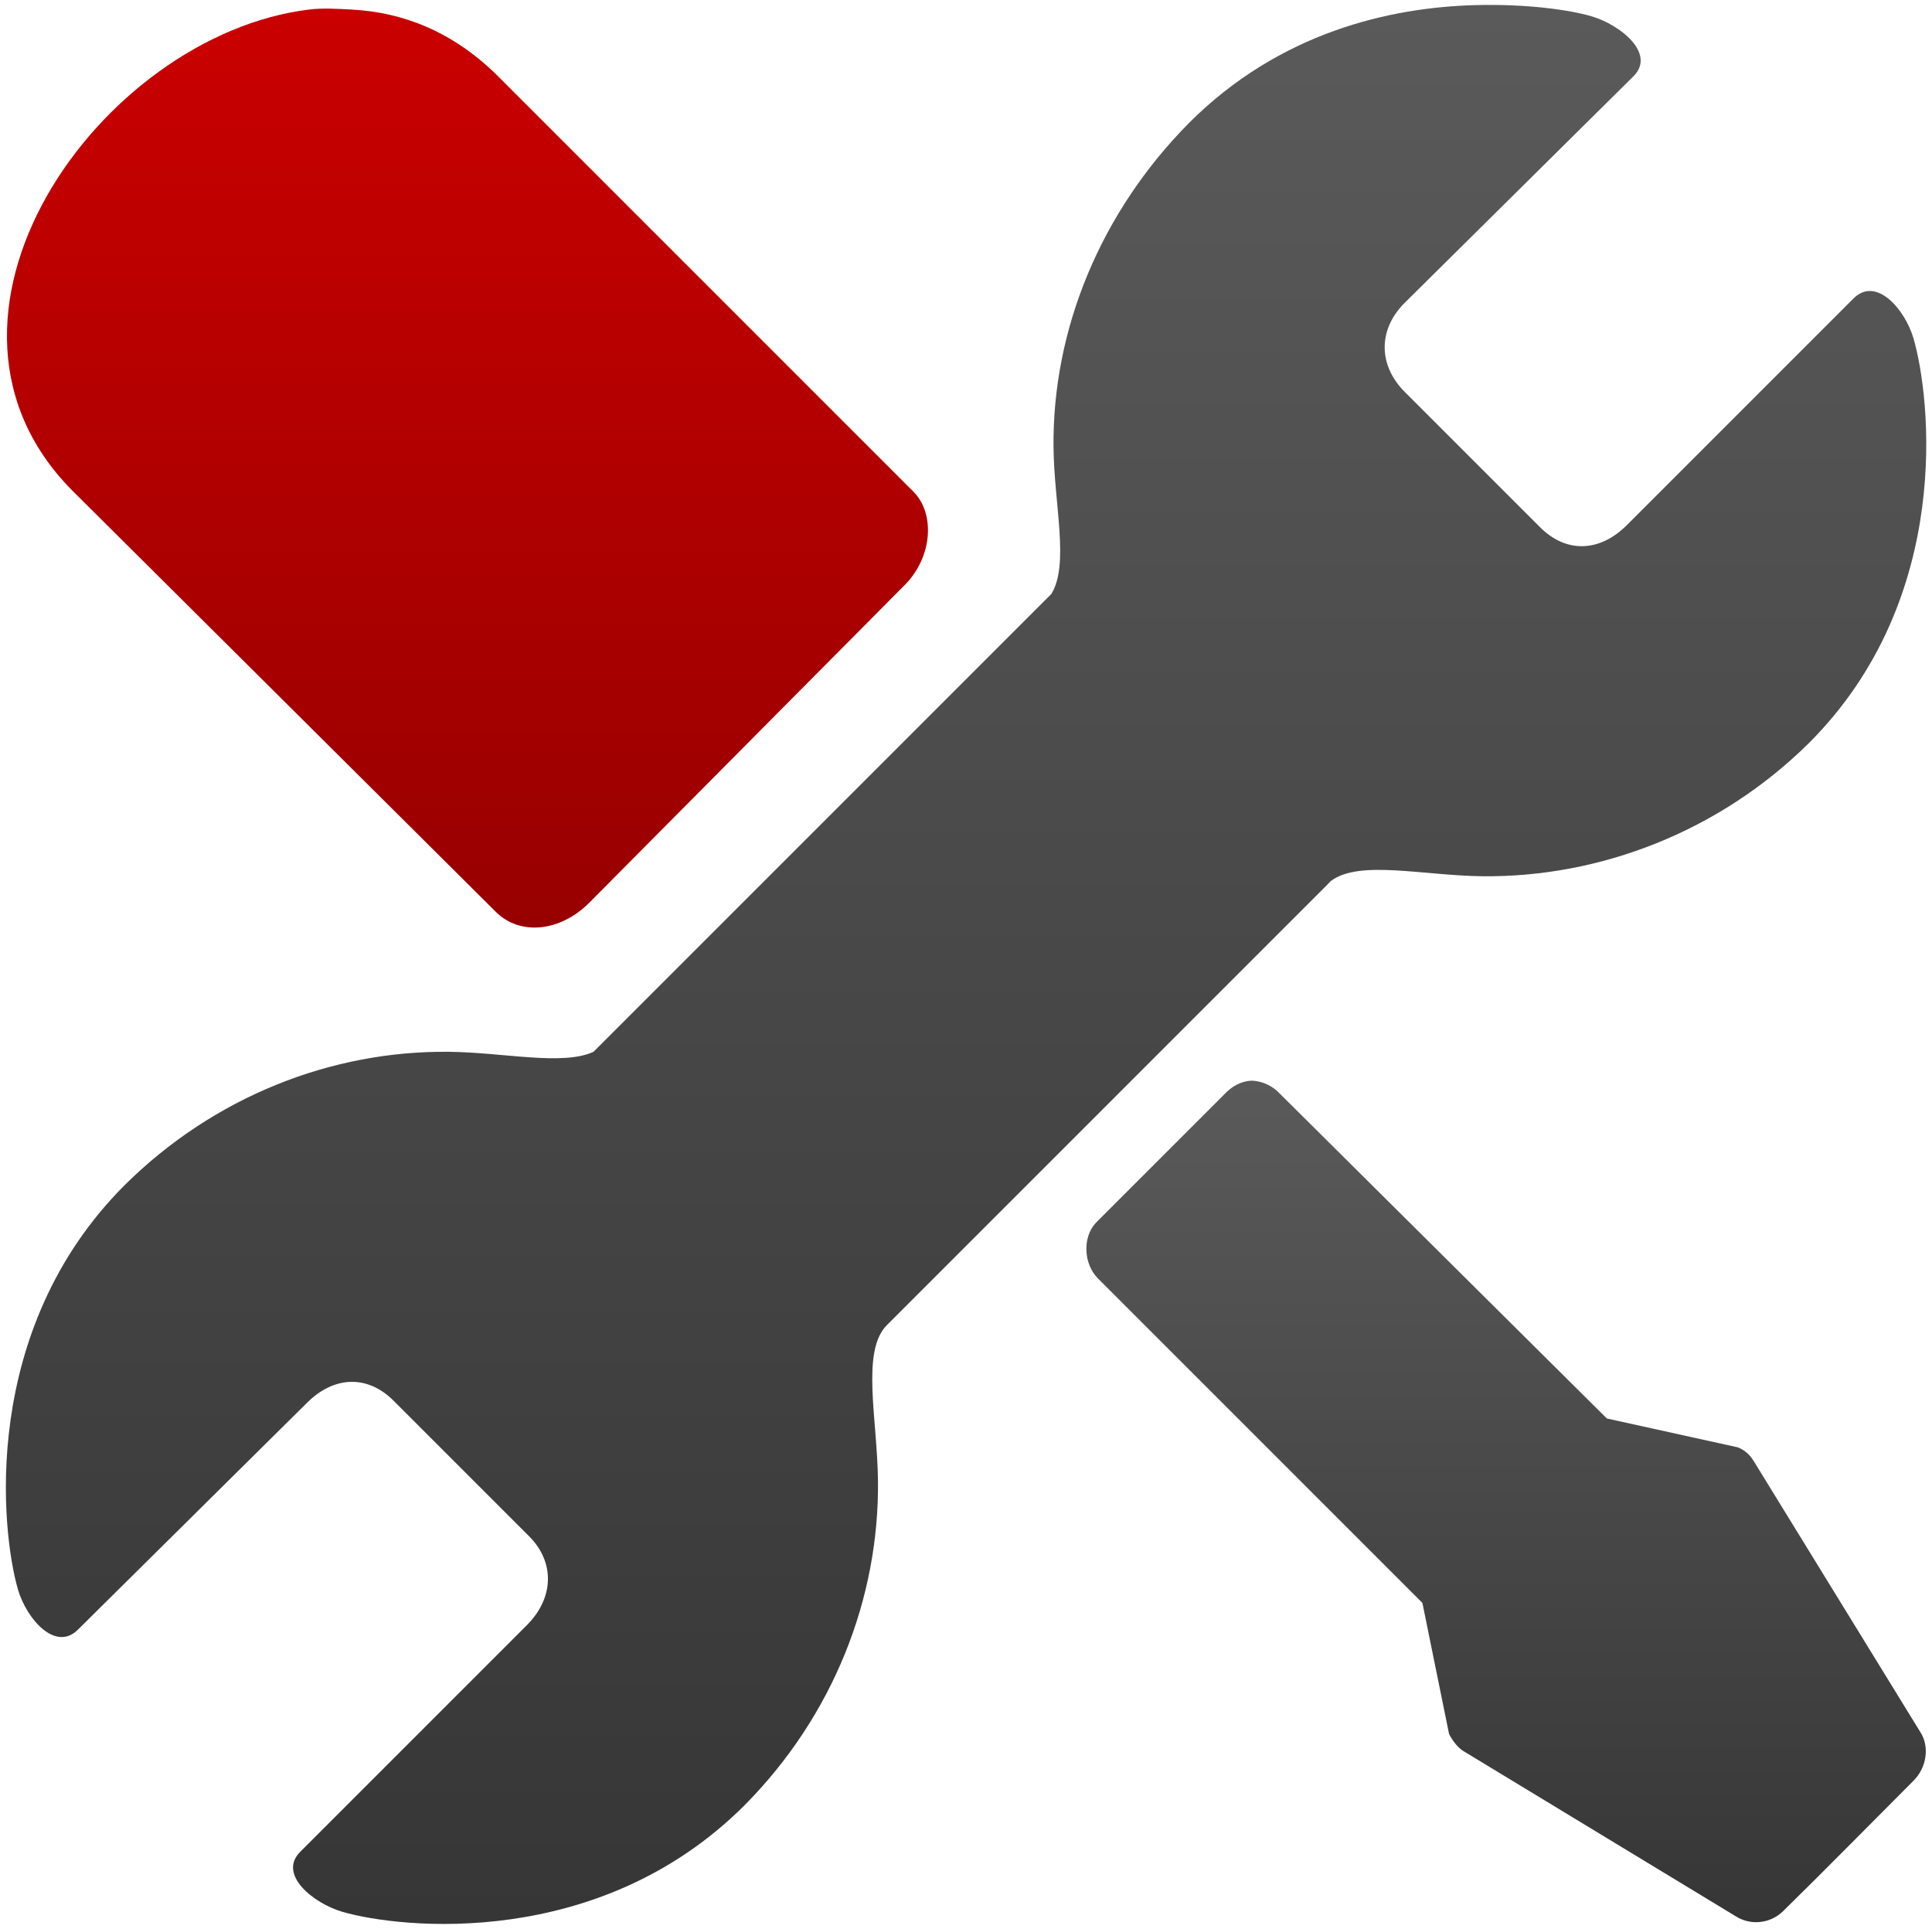
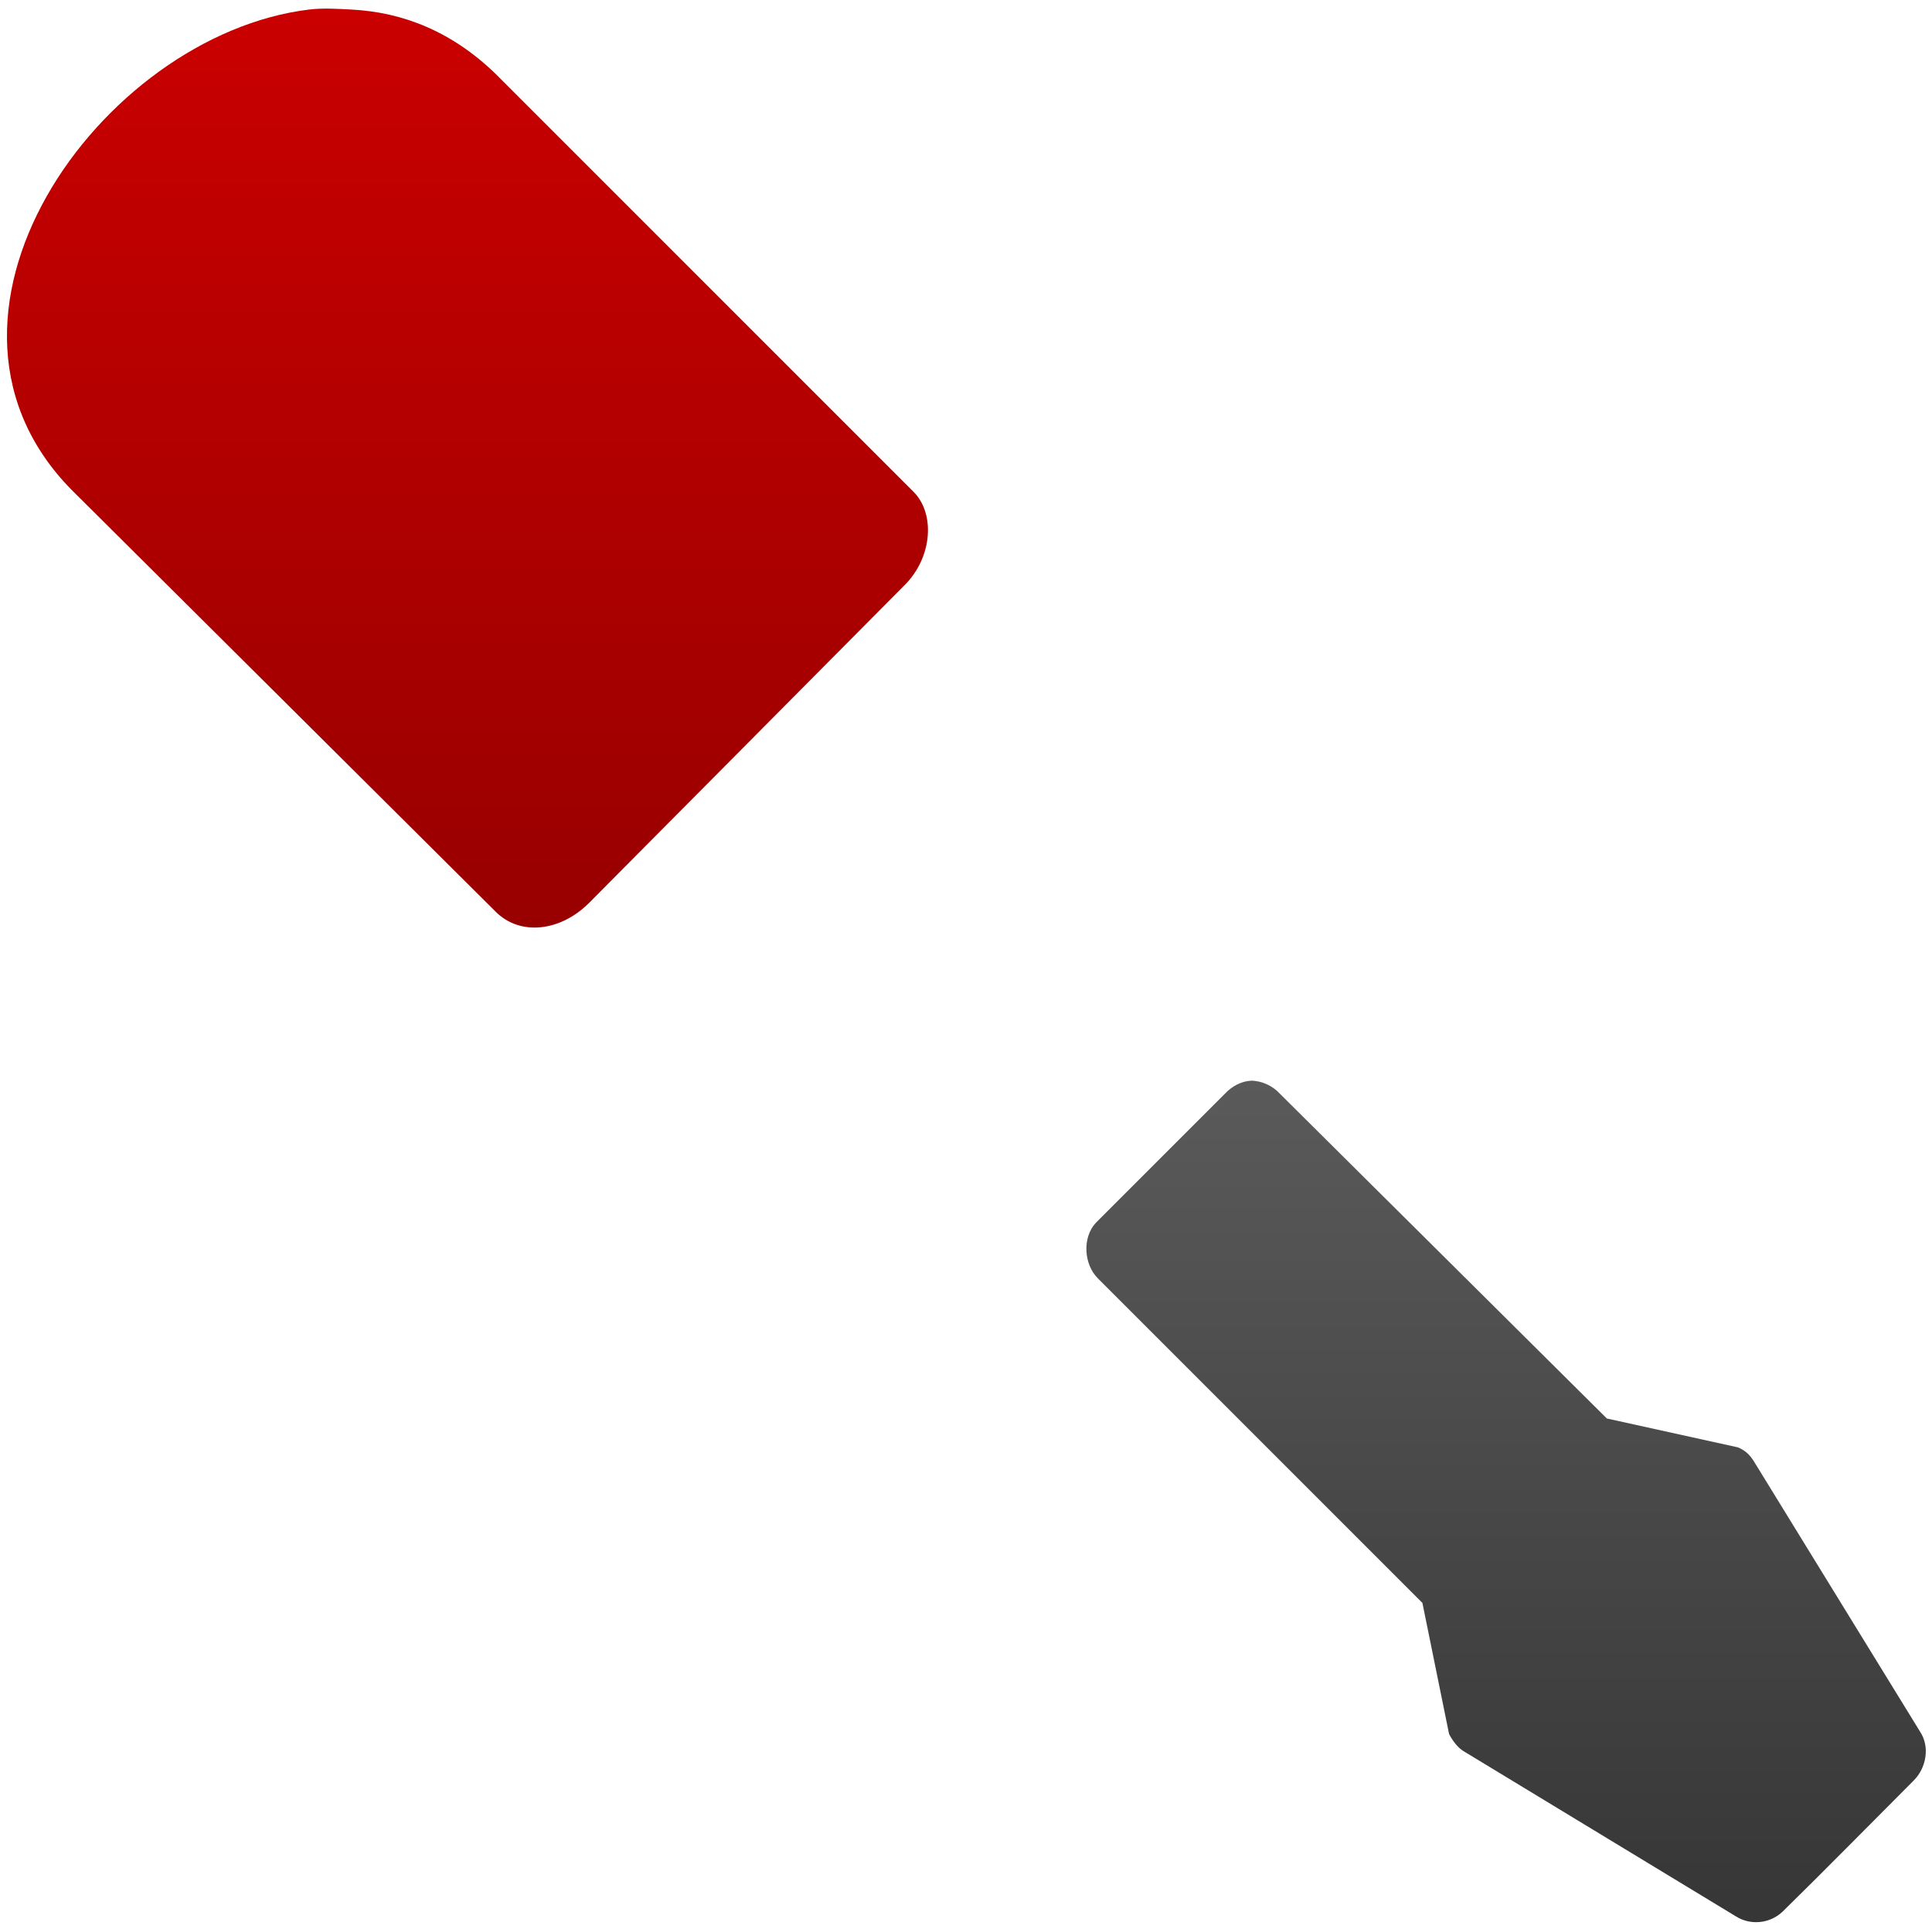
<svg xmlns="http://www.w3.org/2000/svg" xmlns:ns1="http://www.inkscape.org/namespaces/inkscape" xmlns:ns2="http://sodipodi.sourceforge.net/DTD/sodipodi-0.dtd" xmlns:xlink="http://www.w3.org/1999/xlink" width="244.469" height="244.086" id="svg4433" version="1.1" ns1:version="0.48.4 r9939" ns2:docname="cms-02-pure-02.svg">
  <defs id="defs4435">
    <linearGradient ns1:collect="always" xlink:href="#linearGradient13341-9" id="linearGradient17125-7" gradientUnits="userSpaceOnUse" gradientTransform="matrix(0,0.397,-0.397,0,128.107,-198.751)" x1="515.021" y1="271.192" x2="548.891" y2="271.192" />
    <linearGradient id="linearGradient13341-9">
      <stop style="stop-color:#ca0000;stop-opacity:1" offset="0" id="stop13343-54" />
      <stop style="stop-color:#980000;stop-opacity:1" offset="1" id="stop13345-3" />
    </linearGradient>
    <linearGradient ns1:collect="always" xlink:href="#linearGradient13341-9" id="linearGradient17123-1" gradientUnits="userSpaceOnUse" gradientTransform="matrix(0,0.397,-0.397,0,128.107,-198.751)" x1="515.021" y1="271.192" x2="548.891" y2="271.192" />
    <linearGradient id="linearGradient4413">
      <stop style="stop-color:#ca0000;stop-opacity:1" offset="0" id="stop4415" />
      <stop style="stop-color:#980000;stop-opacity:1" offset="1" id="stop4417" />
    </linearGradient>
    <linearGradient y2="271.192" x2="548.891" y1="271.192" x1="515.021" gradientTransform="matrix(0,0.397,-0.397,0,128.107,-198.751)" gradientUnits="userSpaceOnUse" id="linearGradient4355" xlink:href="#linearGradient7565-3" ns1:collect="always" />
    <linearGradient id="linearGradient7565-3">
      <stop id="stop7567-3" offset="0" style="stop-color:#5a5a5a;stop-opacity:1;" />
      <stop id="stop7569-4" offset="1" style="stop-color:#363636;stop-opacity:1;" />
    </linearGradient>
    <linearGradient y2="143.012" x2="612.969" y1="143.012" x1="584.969" gradientTransform="matrix(0,1,-1,0,544.295,-44.99)" gradientUnits="userSpaceOnUse" id="linearGradient4150" xlink:href="#linearGradient7565-1" ns1:collect="always" />
    <linearGradient id="linearGradient7565-1">
      <stop id="stop7567-7" offset="0" style="stop-color:#5a5a5a;stop-opacity:1;" />
      <stop id="stop7569-1" offset="1" style="stop-color:#363636;stop-opacity:1;" />
    </linearGradient>
    <linearGradient y2="143.012" x2="612.969" y1="143.012" x1="584.969" gradientTransform="matrix(0,1,-1,0,164.012,-584.969)" gradientUnits="userSpaceOnUse" id="linearGradient4431" xlink:href="#linearGradient7565-1" ns1:collect="always" />
    <linearGradient ns1:collect="always" xlink:href="#linearGradient7565-1" id="linearGradient4535" gradientUnits="userSpaceOnUse" gradientTransform="matrix(0,13.653,-13.653,0,2392.556,-7599.678)" x1="584.969" y1="143.012" x2="612.969" y2="143.012" />
    <linearGradient ns1:collect="always" xlink:href="#linearGradient7565-3" id="linearGradient4537" gradientUnits="userSpaceOnUse" gradientTransform="matrix(0,7.192,-7.192,0,2385.473,-3273.181)" x1="515.021" y1="271.192" x2="548.891" y2="271.192" />
    <linearGradient ns1:collect="always" xlink:href="#linearGradient13341-9" id="linearGradient4539" gradientUnits="userSpaceOnUse" gradientTransform="matrix(0,7.192,-7.192,0,2385.473,-3273.181)" x1="515.021" y1="271.192" x2="548.891" y2="271.192" />
    <linearGradient ns1:collect="always" xlink:href="#linearGradient13341-9" id="linearGradient4541" gradientUnits="userSpaceOnUse" gradientTransform="matrix(0,7.192,-7.192,0,2385.473,-3273.181)" x1="515.021" y1="271.192" x2="548.891" y2="271.192" />
    <linearGradient ns1:collect="always" xlink:href="#linearGradient7565" id="linearGradient7279" gradientUnits="userSpaceOnUse" gradientTransform="matrix(0,9.375,-9.375,0,2434.117,-1598.233)" x1="196.993" y1="208.012" x2="228.969" y2="208.012" />
    <linearGradient id="linearGradient13341">
      <stop id="stop13343" offset="0" style="stop-color:#ca0000;stop-opacity:1" />
      <stop id="stop13345" offset="1" style="stop-color:#980000;stop-opacity:1" />
    </linearGradient>
    <linearGradient y2="216.321" x2="212.366" y1="216.321" x1="197.054" gradientTransform="matrix(0,9.375,-9.375,0,2434.117,-1598.233)" gradientUnits="userSpaceOnUse" id="linearGradient16593" xlink:href="#linearGradient13341" ns1:collect="always" />
    <linearGradient id="linearGradient7266">
      <stop style="stop-color:#5a5a5a;stop-opacity:1;" offset="0" id="stop7268" />
      <stop style="stop-color:#363636;stop-opacity:1;" offset="1" id="stop7270" />
    </linearGradient>
    <linearGradient y2="208.012" x2="228.969" y1="208.012" x1="196.993" gradientTransform="matrix(0,1,-1,0,480.084,-324.969)" gradientUnits="userSpaceOnUse" id="linearGradient16591" xlink:href="#linearGradient7565" ns1:collect="always" />
    <linearGradient id="linearGradient7565">
      <stop style="stop-color:#5a5a5a;stop-opacity:1;" offset="0" id="stop7567" />
      <stop style="stop-color:#363636;stop-opacity:1;" offset="1" id="stop7569" />
    </linearGradient>
    <linearGradient y2="199.014" x2="228.939" y1="199.014" x1="214.918" gradientTransform="matrix(0,9.375,-9.375,0,2434.117,-1598.233)" gradientUnits="userSpaceOnUse" id="linearGradient16595" xlink:href="#linearGradient7565" ns1:collect="always" />
    <linearGradient ns1:collect="always" xlink:href="#linearGradient7565" id="linearGradient3171" gradientUnits="userSpaceOnUse" gradientTransform="matrix(0,9.375,-9.375,0,2434.117,-1598.233)" x1="196.993" y1="208.012" x2="228.969" y2="208.012" />
    <linearGradient ns1:collect="always" xlink:href="#linearGradient13341" id="linearGradient3173" gradientUnits="userSpaceOnUse" gradientTransform="matrix(0,9.375,-9.375,0,2434.117,-1598.233)" x1="197.054" y1="216.321" x2="212.366" y2="216.321" />
    <linearGradient ns1:collect="always" xlink:href="#linearGradient7565" id="linearGradient3175" gradientUnits="userSpaceOnUse" gradientTransform="matrix(0,9.375,-9.375,0,2434.117,-1598.233)" x1="214.918" y1="199.014" x2="228.939" y2="199.014" />
  </defs>
  <ns2:namedview id="base" pagecolor="#ffffff" bordercolor="#666666" borderopacity="1.0" ns1:pageopacity="0.0" ns1:pageshadow="2" ns1:zoom="3" ns1:cx="156.69037" ns1:cy="117.63487" ns1:document-units="px" ns1:current-layer="layer1" showgrid="false" fit-margin-top="0" fit-margin-left="0" fit-margin-right="0" fit-margin-bottom="0" ns1:window-width="2560" ns1:window-height="996" ns1:window-x="1912" ns1:window-y="-8" ns1:window-maximized="1" />
  <g ns1:label="Ebene 1" ns1:groupmode="layer" id="layer1" transform="translate(-314.1,-431.065)">
    <g transform="matrix(0.81,0,0,0.81,44.302,230.34)" id="layer1-1" ns1:label="Ebene 1">
-       <path ns1:connector-curvature="0" style="color:#000000;fill:url(#linearGradient3171);fill-opacity:1;fill-rule:nonzero;stroke:none;stroke-width:0;marker:none;visibility:visible;display:inline;overflow:visible;enable-background:accumulate" d="m 563.621,248.606 c -13.37,0.345 -30.604,4.221 -44.781,18.399 -13.826,13.95 -21.376,32.293 -21.176,50.683 0.094,8.982 2.503,18.301 -0.347,22.911 l -71.512,71.512 c -4.847,2.222 -14.05,0.094 -22.564,0 -18.389,-0.199 -36.733,7.003 -50.683,20.829 -22.685,22.685 -19.299,54.128 -16.663,63.18 1.322,4.537 5.831,9.79 9.373,6.248 l 35.756,-35.409 c 4.271,-4.271 9.51,-4.381 13.539,-0.347 l 21.176,21.176 c 4.033,4.029 3.923,9.615 -0.347,13.886 l -35.409,35.409 c -3.542,3.542 2.058,8.051 6.596,9.373 9.052,2.636 40.148,6.022 62.833,-16.663 13.826,-13.95 21.029,-32.293 20.829,-50.683 -0.113,-9.731 -2.665,-20.246 1.389,-24.3 l 68.734,-68.734 c 0.195,-0.195 0.471,-0.529 0.694,-0.694 4.428,-3.272 14.343,-0.795 23.606,-0.694 18.39,0.199 37.08,-7.003 51.03,-20.829 22.685,-22.685 18.952,-54.128 16.316,-63.18 -1.322,-4.537 -5.831,-9.79 -9.373,-6.249 l -35.409,35.409 c -4.271,4.271 -9.51,4.38 -13.539,0.347 l -21.177,-21.176 c -4.033,-4.028 -4.27,-9.615 0,-13.886 l 35.756,-35.409 c 3.542,-3.542 -2.058,-8.051 -6.596,-9.373 -3.395,-0.988 -10.029,-1.942 -18.052,-1.736 z" id="path4409" />
      <path ns1:connector-curvature="0" style="color:#000000;fill:url(#linearGradient3173);fill-opacity:1;fill-rule:nonzero;stroke:none;stroke-width:0;marker:none;visibility:visible;display:inline;overflow:visible;enable-background:accumulate" d="m 381.37,249.3 c -32.795,3.986 -64.366,48.572 -36.45,75.677 l 65.61,65.263 c 3.801,3.801 10.088,3.104 14.58,-1.389 l 49.294,-49.641 c 4.363,-4.363 4.788,-11.18 1.389,-14.58 l -65.263,-65.263 c -6.858,-6.647 -14.522,-9.659 -22.564,-10.067 -2.178,-0.113 -4.409,-0.266 -6.596,0 z" id="path4407" />
      <path ns1:connector-curvature="0" style="color:#000000;fill:url(#linearGradient3175);fill-opacity:1;fill-rule:nonzero;stroke:none;stroke-width:0;marker:none;visibility:visible;display:inline;overflow:visible;enable-background:accumulate" d="m 528.559,416.623 c -1.607,0.075 -3.076,0.902 -4.166,2.083 l -20.134,20.134 c -2.125,2.303 -1.875,6.469 0.347,8.679 l 50.683,50.683 4.166,20.482 c 0.557,1.058 1.382,2.203 2.43,2.777 l 42.352,25.689 c 2.278,1.461 5.317,1.159 7.29,-0.694 6.864,-6.722 13.69,-13.686 20.481,-20.481 2.004,-1.974 2.591,-5.29 1.041,-7.637 l -26.036,-42.351 c -0.662,-1.005 -1.322,-1.614 -2.43,-2.083 l -20.48,-4.513 -51.03,-50.683 c -1.129,-1.258 -2.823,-2.061 -4.513,-2.083 z" id="path6865" />
    </g>
  </g>
</svg>